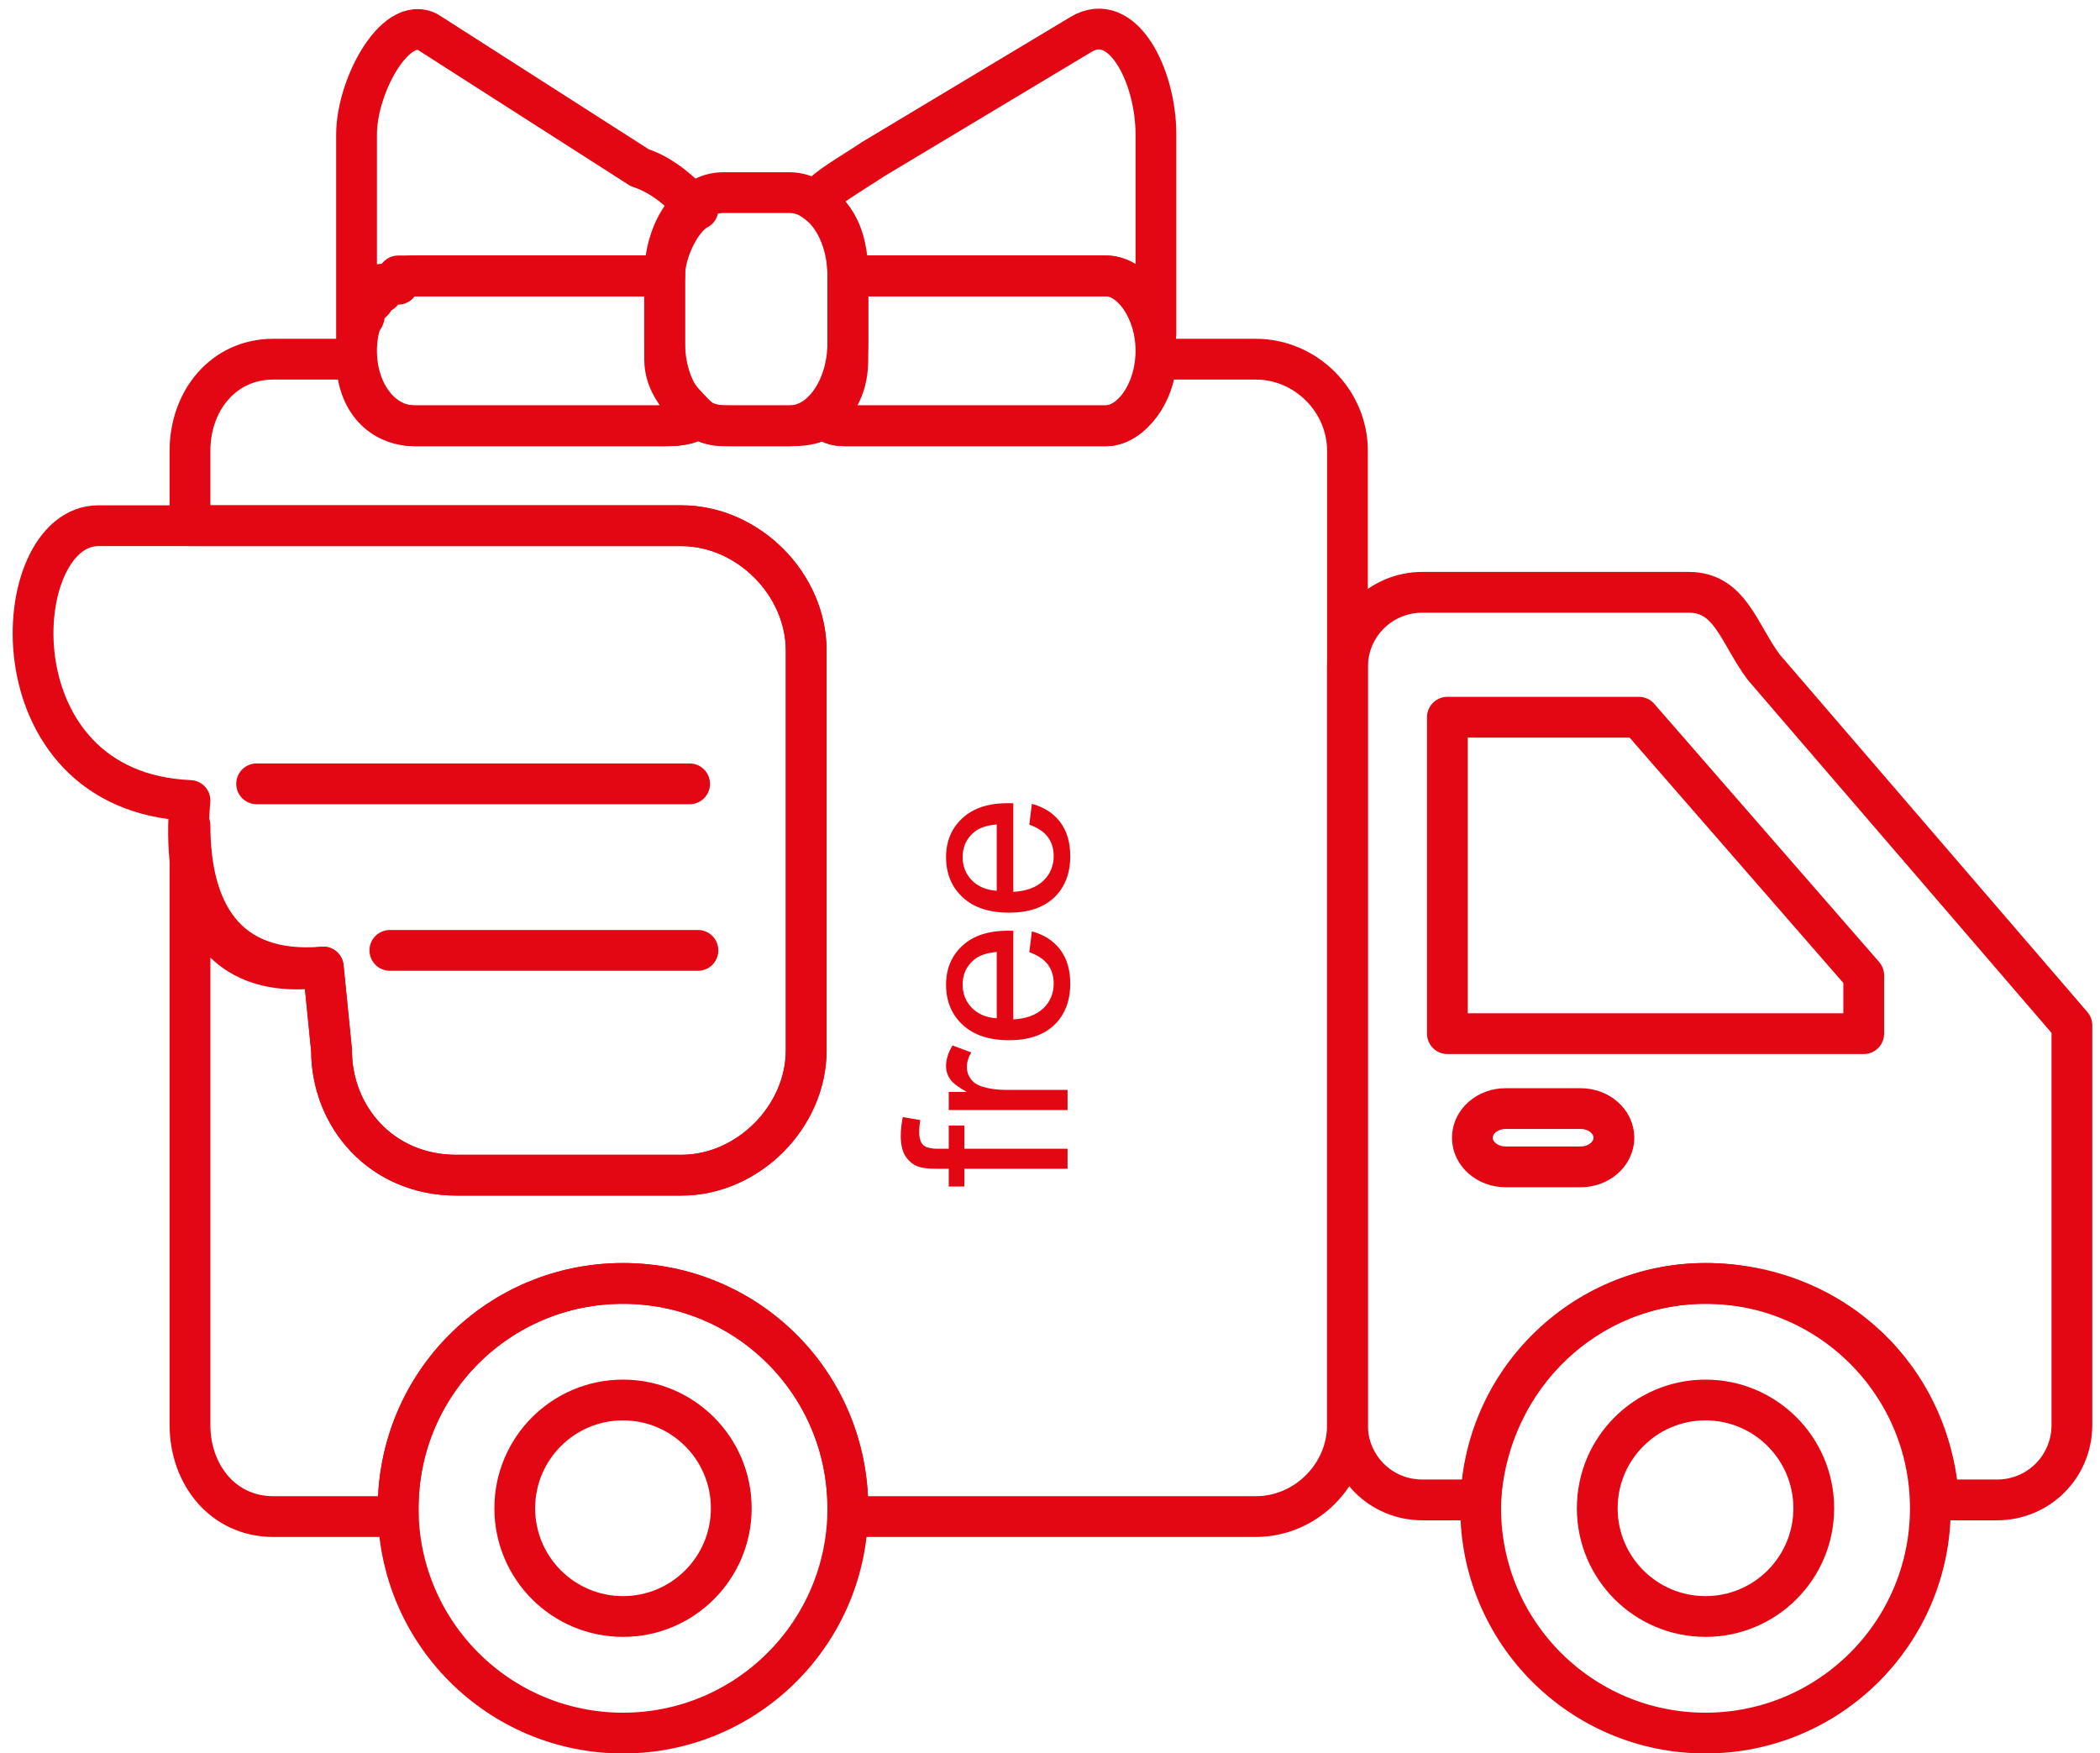
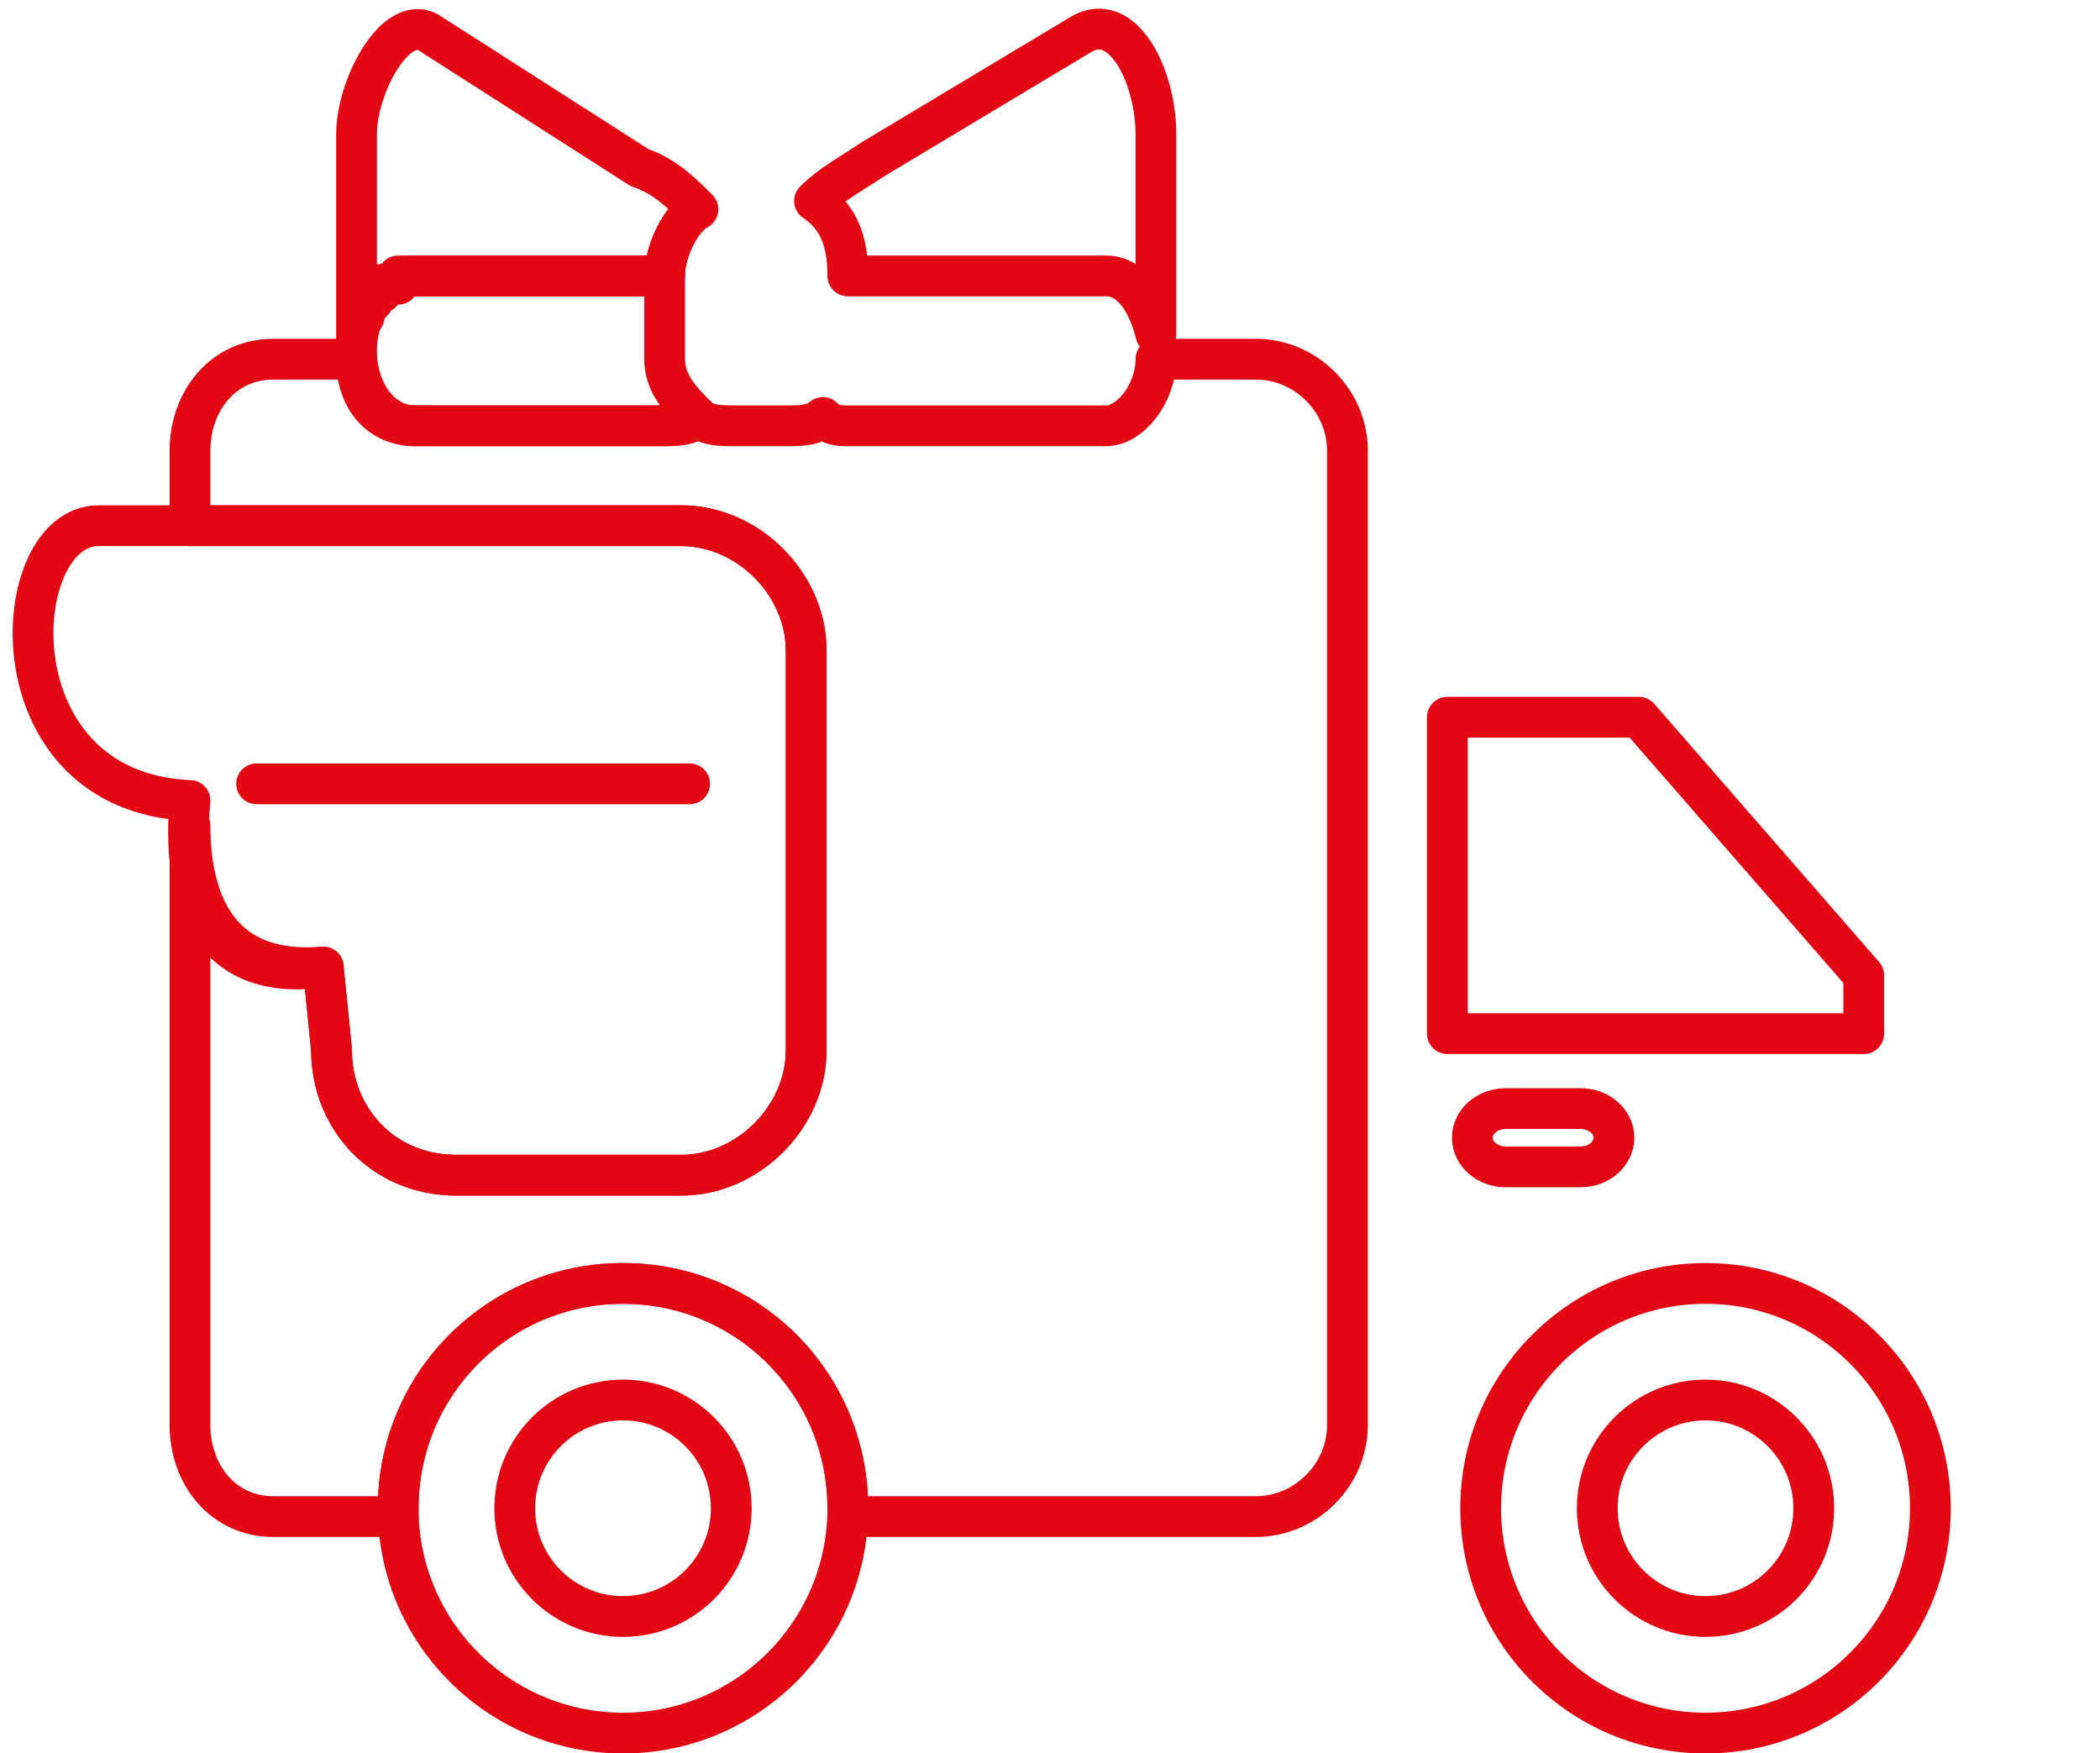
<svg xmlns="http://www.w3.org/2000/svg" width="103" height="86" viewBox="0 0 103 86" fill="none">
  <path fill-rule="evenodd" clip-rule="evenodd" d="M13.403 17.618H17.488C17.488 19.66 18.713 20.885 20.347 20.885H32.599C33.008 20.885 33.825 20.885 34.233 20.477C34.641 20.885 35.458 20.885 35.867 20.885H38.725C39.134 20.885 39.951 20.885 40.359 20.477C40.768 20.885 41.176 20.885 41.584 20.885H54.245C55.471 20.885 56.696 19.251 56.696 17.618H61.597C64.047 17.618 66.09 19.66 66.09 22.11V69.895C66.09 72.346 64.047 74.388 61.597 74.388H41.584C41.584 74.388 41.584 74.388 41.584 73.98C41.584 67.853 36.683 62.952 30.557 62.952C24.431 62.952 19.53 67.853 19.53 73.98C19.53 74.388 19.53 74.388 19.53 74.388H13.403C10.953 74.388 9.319 72.346 9.319 69.895V40.489C9.319 44.573 10.953 47.841 15.854 47.432L16.262 51.516C16.262 54.784 18.713 57.643 22.389 57.643H33.416C36.683 57.643 39.542 54.784 39.542 51.516V31.912C39.542 28.645 36.683 25.786 33.416 25.786H9.319V22.11C9.319 19.66 10.953 17.618 13.403 17.618V17.618Z" stroke="#E30613" stroke-width="2" stroke-miterlimit="22.926" stroke-linecap="round" stroke-linejoin="round" />
-   <path fill-rule="evenodd" clip-rule="evenodd" d="M69.765 29.053H82.835C84.877 29.053 85.285 31.096 86.51 32.729L101.622 50.291V69.895C101.622 71.937 99.988 73.571 97.946 73.571H95.087C94.679 67.445 89.778 62.952 83.652 62.952C77.934 62.952 73.033 67.445 72.624 73.571H69.765C67.723 73.571 66.09 71.937 66.09 69.895V32.729C66.09 30.687 67.723 29.053 69.765 29.053V29.053Z" stroke="#E30613" stroke-width="2" stroke-miterlimit="22.926" stroke-linecap="round" stroke-linejoin="round" />
  <path d="M30.557 85.007C36.647 85.007 41.584 80.07 41.584 73.98C41.584 67.889 36.647 62.952 30.557 62.952C24.467 62.952 19.53 67.889 19.53 73.98C19.53 80.07 24.467 85.007 30.557 85.007Z" stroke="#E30613" stroke-width="2" stroke-miterlimit="22.926" stroke-linecap="round" stroke-linejoin="round" />
  <path d="M30.557 79.289C33.49 79.289 35.867 76.912 35.867 73.98C35.867 71.047 33.49 68.67 30.557 68.67C27.625 68.67 25.248 71.047 25.248 73.98C25.248 76.912 27.625 79.289 30.557 79.289Z" stroke="#E30613" stroke-width="2" stroke-miterlimit="22.926" stroke-linecap="round" stroke-linejoin="round" />
  <path d="M83.652 85.007C89.742 85.007 94.679 80.07 94.679 73.98C94.679 67.889 89.742 62.952 83.652 62.952C77.561 62.952 72.624 67.889 72.624 73.98C72.624 80.07 77.561 85.007 83.652 85.007Z" stroke="#E30613" stroke-width="2" stroke-miterlimit="22.926" stroke-linecap="round" stroke-linejoin="round" />
  <path d="M83.652 79.289C86.584 79.289 88.961 76.912 88.961 73.98C88.961 71.047 86.584 68.67 83.652 68.67C80.719 68.67 78.342 71.047 78.342 73.98C78.342 76.912 80.719 79.289 83.652 79.289Z" stroke="#E30613" stroke-width="2" stroke-miterlimit="22.926" stroke-linecap="round" stroke-linejoin="round" />
  <path fill-rule="evenodd" clip-rule="evenodd" d="M70.991 35.18H80.384L91.412 47.841V50.7H70.991V35.18Z" stroke="#E30613" stroke-width="2" stroke-miterlimit="22.926" stroke-linecap="round" stroke-linejoin="round" />
  <path d="M77.525 54.376H73.85C72.947 54.376 72.216 55.016 72.216 55.805C72.216 56.595 72.947 57.235 73.85 57.235H77.525C78.427 57.235 79.159 56.595 79.159 55.805C79.159 55.016 78.427 54.376 77.525 54.376Z" stroke="#E30613" stroke-width="2" stroke-miterlimit="22.926" stroke-linecap="round" stroke-linejoin="round" />
-   <path fill-rule="evenodd" clip-rule="evenodd" d="M4.827 25.786H33.416C36.684 25.786 39.542 28.645 39.542 31.912V51.517C39.542 54.784 36.684 57.643 33.416 57.643H22.389C18.713 57.643 16.262 54.784 16.262 51.517L15.854 47.432C10.136 48.249 8.911 43.757 9.319 39.264C-0.483 38.855 0.334 25.786 4.827 25.786V25.786Z" stroke="#E30613" stroke-width="2" stroke-miterlimit="22.926" stroke-linecap="round" stroke-linejoin="round" />
+   <path fill-rule="evenodd" clip-rule="evenodd" d="M4.827 25.786H33.416C36.684 25.786 39.542 28.645 39.542 31.912V51.517C39.542 54.784 36.684 57.643 33.416 57.643H22.389C18.713 57.643 16.262 54.784 16.262 51.517L15.854 47.432C10.136 48.249 8.911 43.757 9.319 39.264C-0.483 38.855 0.334 25.786 4.827 25.786V25.786" stroke="#E30613" stroke-width="2" stroke-miterlimit="22.926" stroke-linecap="round" stroke-linejoin="round" />
  <path fill-rule="evenodd" clip-rule="evenodd" d="M21.164 1.689L31.374 8.224C32.599 8.633 33.416 9.449 34.233 10.266C33.416 10.675 32.599 12.308 32.599 13.534H20.347C20.347 13.534 20.347 13.534 19.938 13.534H19.53V13.942H19.122H18.713C18.713 13.942 18.713 13.942 18.713 14.35H18.305V14.759L17.896 15.167C17.896 15.576 17.896 15.576 17.488 15.984C17.488 16.392 17.488 16.392 17.488 16.801C17.488 16.392 17.488 16.392 17.488 15.984V6.59C17.488 4.14 19.53 0.464 21.164 1.689V1.689Z" stroke="#E30613" stroke-width="2" stroke-miterlimit="22.926" stroke-linecap="round" stroke-linejoin="round" />
  <path fill-rule="evenodd" clip-rule="evenodd" d="M20.347 13.533H32.599V16.801V17.618C32.599 18.843 33.416 19.66 34.233 20.477C33.825 20.885 33.008 20.885 32.599 20.885H20.347C18.713 20.885 17.488 19.251 17.488 17.209C17.488 15.167 18.713 13.533 20.347 13.533V13.533Z" stroke="#E30613" stroke-width="2" stroke-miterlimit="22.926" stroke-linecap="round" stroke-linejoin="round" />
  <path fill-rule="evenodd" clip-rule="evenodd" d="M53.02 1.689L42.81 7.816C41.585 8.633 40.768 9.041 39.951 9.858C41.176 10.675 41.585 11.9 41.585 13.534H53.837H54.246C55.471 13.534 56.288 14.759 56.696 16.393C56.696 15.984 56.696 15.984 56.696 15.984V6.591C56.696 3.732 55.062 0.464 53.02 1.689V1.689Z" stroke="#E30613" stroke-width="2" stroke-miterlimit="22.926" stroke-linecap="round" stroke-linejoin="round" />
-   <path fill-rule="evenodd" clip-rule="evenodd" d="M41.585 13.533H54.246C55.471 13.533 56.696 15.167 56.696 17.209C56.696 19.251 55.471 20.885 54.246 20.885H41.585C41.176 20.885 40.768 20.885 40.359 20.477C41.176 19.66 41.585 18.843 41.585 17.618V16.801V13.533V13.533Z" stroke="#E30613" stroke-width="2" stroke-miterlimit="22.926" stroke-linecap="round" stroke-linejoin="round" />
-   <path d="M38.726 9.449H35.458C33.879 9.449 32.599 11.278 32.599 13.534V16.801C32.599 19.057 33.879 20.885 35.458 20.885H38.726C40.305 20.885 41.585 19.057 41.585 16.801V13.534C41.585 11.278 40.305 9.449 38.726 9.449Z" stroke="#E30613" stroke-width="2" stroke-miterlimit="22.926" stroke-linecap="round" stroke-linejoin="round" />
  <path d="M12.587 38.447H33.824" stroke="#E30613" stroke-width="2" stroke-miterlimit="22.926" stroke-linecap="round" stroke-linejoin="round" />
-   <path d="M19.122 46.616H34.233" stroke="#E30613" stroke-width="2" stroke-miterlimit="22.926" stroke-linecap="round" stroke-linejoin="round" />
-   <path d="M52.361 57.328L47.302 57.328L47.302 58.2L46.534 58.2L46.534 57.328L45.914 57.328C45.522 57.328 45.231 57.293 45.041 57.223C44.785 57.128 44.578 56.962 44.421 56.724C44.26 56.483 44.18 56.146 44.18 55.714C44.18 55.436 44.213 55.129 44.279 54.792L45.14 54.941C45.103 55.146 45.085 55.339 45.085 55.522C45.085 55.822 45.149 56.035 45.277 56.159C45.405 56.283 45.645 56.346 45.996 56.346L46.534 56.346L46.534 55.21L47.302 55.21L47.302 56.346L52.361 56.346L52.361 57.328ZM52.361 54.447L46.534 54.447L46.534 53.558L47.417 53.558C47.004 53.331 46.731 53.123 46.6 52.932C46.468 52.738 46.402 52.526 46.402 52.296C46.402 51.963 46.508 51.624 46.72 51.281L47.637 51.621C47.494 51.862 47.423 52.104 47.423 52.345C47.423 52.561 47.489 52.755 47.62 52.927C47.748 53.099 47.928 53.221 48.158 53.294C48.509 53.404 48.893 53.459 49.31 53.459L52.361 53.459L52.361 54.447ZM50.485 46.704L50.611 45.684C51.207 45.844 51.67 46.143 51.999 46.578C52.328 47.013 52.493 47.569 52.493 48.246C52.493 49.099 52.231 49.775 51.708 50.276C51.181 50.774 50.444 51.023 49.497 51.023C48.517 51.023 47.756 50.77 47.214 50.266C46.673 49.761 46.402 49.106 46.402 48.301C46.402 47.522 46.667 46.885 47.198 46.391C47.728 45.898 48.474 45.651 49.437 45.651C49.495 45.651 49.583 45.652 49.7 45.656L49.7 50.002C50.34 49.965 50.83 49.784 51.171 49.459C51.511 49.133 51.681 48.727 51.681 48.241C51.681 47.879 51.586 47.569 51.396 47.313C51.205 47.057 50.902 46.854 50.485 46.704ZM48.888 49.947L48.888 46.693C48.398 46.737 48.03 46.861 47.785 47.066C47.404 47.381 47.214 47.789 47.214 48.29C47.214 48.744 47.366 49.126 47.67 49.437C47.973 49.744 48.379 49.914 48.888 49.947ZM50.485 40.449L50.611 39.428C51.207 39.589 51.67 39.887 51.999 40.322C52.328 40.758 52.493 41.314 52.493 41.99C52.493 42.843 52.231 43.52 51.708 44.021C51.181 44.518 50.444 44.767 49.497 44.767C48.517 44.767 47.756 44.515 47.214 44.01C46.673 43.505 46.402 42.85 46.402 42.045C46.402 41.266 46.667 40.63 47.198 40.136C47.728 39.642 48.474 39.395 49.437 39.395C49.495 39.395 49.583 39.397 49.7 39.401L49.7 43.746C50.34 43.71 50.83 43.529 51.171 43.203C51.511 42.878 51.681 42.472 51.681 41.985C51.681 41.623 51.586 41.314 51.396 41.058C51.205 40.802 50.902 40.599 50.485 40.449ZM48.888 43.692L48.888 40.438C48.398 40.481 48.03 40.606 47.785 40.811C47.404 41.125 47.214 41.533 47.214 42.034C47.214 42.488 47.366 42.87 47.67 43.181C47.973 43.489 48.379 43.659 48.888 43.692Z" fill="#E30613" />
</svg>